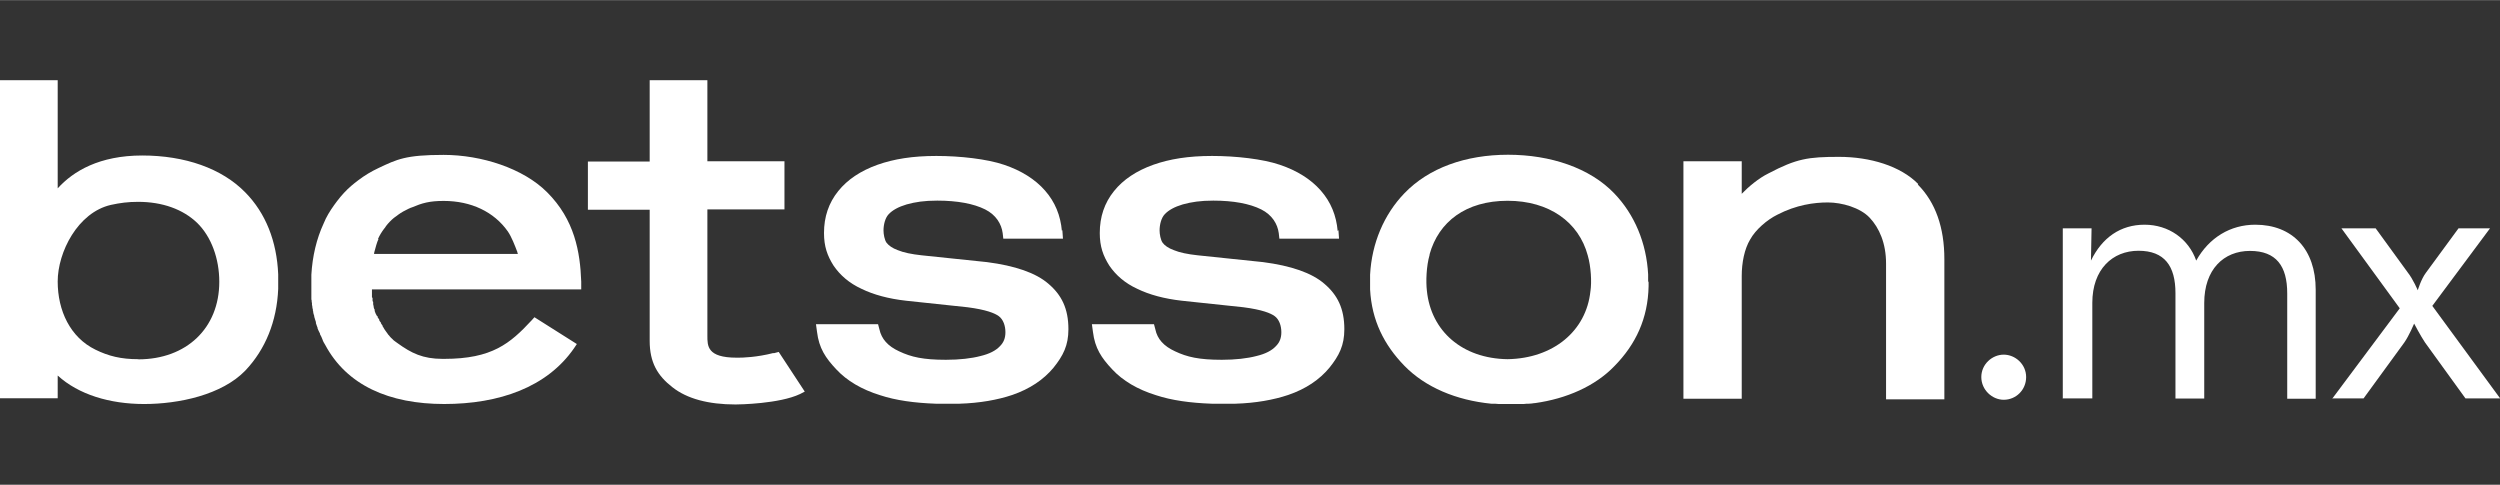
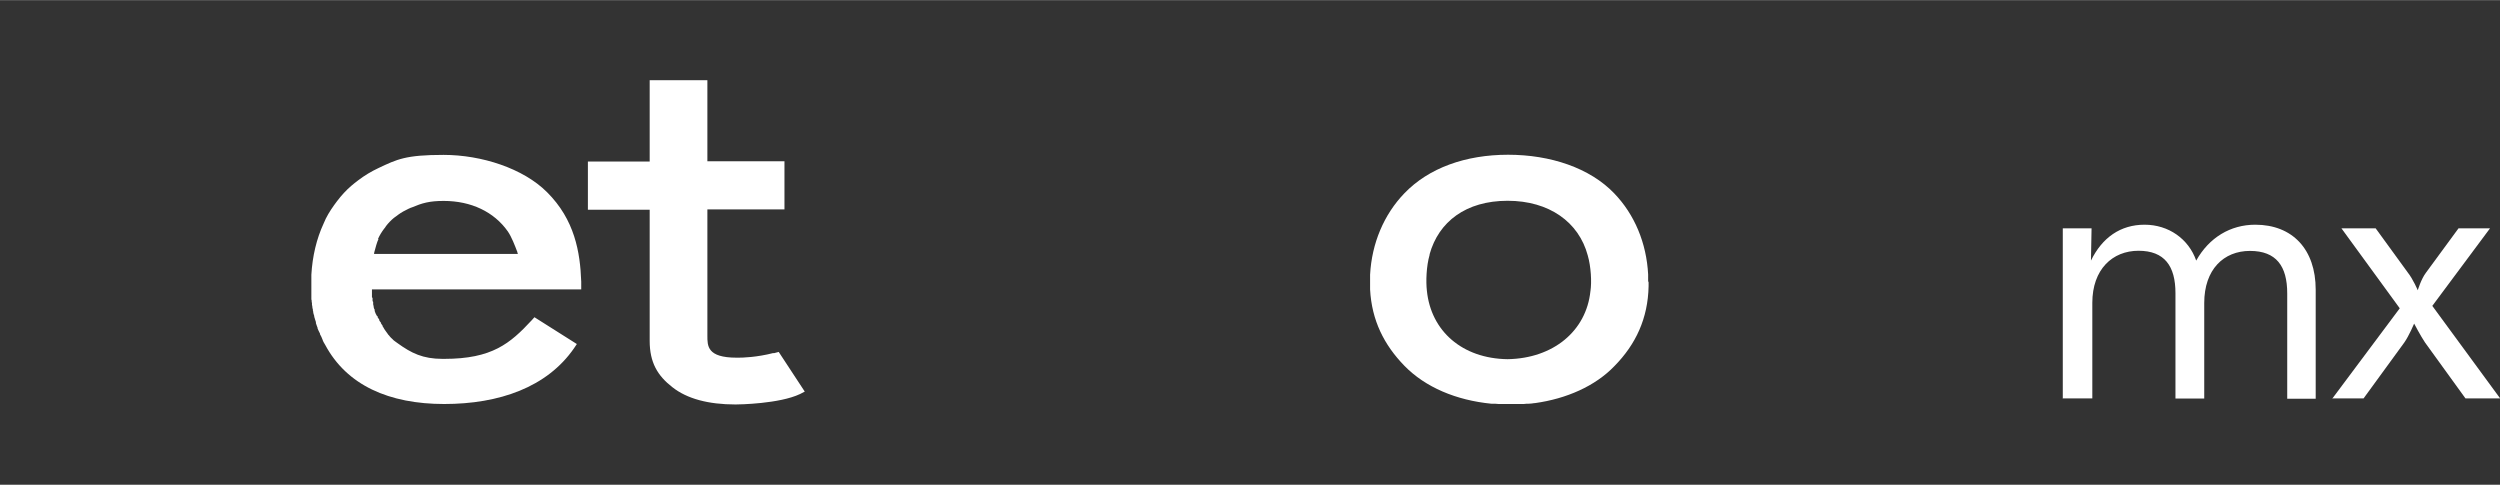
<svg xmlns="http://www.w3.org/2000/svg" id="Layer_1" width="165px" height="32px" data-name="Layer 1" viewBox="0 0 165.08 32">
  <rect x="0" y="0" width="165.08" height="32" fill="#333333" stroke="none" />
  <defs>
    <style>
      .cls-1 {
        fill: #fff;
        stroke-width: 0px;
      }
    </style>
  </defs>
  <path class="cls-1" d="M154,26.32l4.46-5.97-3.85-5.28h2.26l2.13,2.93c.34.43.65,1.16.65,1.16,0,0,.22-.74.54-1.16l2.15-2.93h2.08l-3.81,5.12,4.48,6.11h-2.29l-2.67-3.69c-.29-.43-.72-1.25-.72-1.25,0,0-.34.81-.65,1.25l-2.69,3.69h-2.08v.02Z" />
  <path class="cls-1" d="M136.21,26.32v-11.25h1.9l-.04,2.13c.74-1.52,1.95-2.37,3.54-2.37s2.91.94,3.41,2.37c.85-1.52,2.26-2.37,3.9-2.37,2.46,0,3.99,1.63,3.99,4.29v7.2h-1.88v-6.96c0-1.79-.72-2.8-2.46-2.8s-3.02,1.23-3.02,3.44v6.31h-1.9v-6.96c0-1.79-.72-2.8-2.44-2.8s-3.05,1.23-3.05,3.44v6.31h-1.93Z" />
-   <path class="cls-1" d="M132.31,26.39c-.76,0-1.48-.65-1.48-1.5s.72-1.48,1.48-1.48,1.48.63,1.48,1.48-.67,1.5-1.48,1.5Z" />
-   <path class="cls-1" d="M70.12,15.25c-.09-1.03-.45-1.92-1.12-2.68-.65-.74-1.57-1.32-2.71-1.7-1.12-.38-2.89-.58-4.46-.58s-2.8.2-3.88.58c-1.12.4-1.99.98-2.6,1.74-.63.78-.94,1.7-.94,2.77,0,.89.22,1.5.63,2.15.43.63,1.03,1.16,1.86,1.54.78.38,1.77.65,2.93.78l4.05.43c1.25.16,1.81.4,2.06.58.31.22.45.65.45,1.07,0,.38-.11.67-.36.92-.27.29-.69.51-1.28.65-.6.16-1.39.25-2.29.25-1.5,0-2.29-.18-3.09-.56-.74-.34-1.16-.81-1.3-1.45l-.09-.34h-4.1l.07.51c.13,1.07.56,1.72,1.28,2.48.69.74,1.66,1.32,2.89,1.7,1.03.34,2.26.51,3.67.56h1.57c1.32-.04,2.51-.25,3.49-.58,1.16-.4,2.06-1.01,2.71-1.79.65-.81.99-1.48.99-2.55,0-1.36-.45-2.26-1.32-3-.83-.72-2.2-1.19-4.06-1.43l-4.32-.45c-.65-.07-1.19-.18-1.57-.34-.36-.13-.6-.31-.74-.49-.13-.18-.2-.56-.2-.81,0-.38.11-.83.34-1.07.25-.27.65-.49,1.19-.65.58-.16,1.16-.25,2.02-.25,1.32,0,2.4.2,3.16.58.72.36,1.08.96,1.16,1.57l.04.36h3.94l-.04-.56-.04.04Z" />
-   <path class="cls-1" d="M88.33,15.25c-.09-1.03-.45-1.92-1.12-2.68-.65-.74-1.57-1.32-2.71-1.7-1.12-.38-2.89-.58-4.46-.58s-2.8.2-3.88.58c-1.12.4-1.99.98-2.6,1.74-.63.78-.94,1.7-.94,2.77,0,.89.22,1.5.63,2.15.43.63,1.03,1.16,1.86,1.54.78.38,1.77.65,2.93.78l4.06.43c1.25.16,1.81.4,2.06.58.31.22.45.65.45,1.07,0,.38-.11.67-.36.92-.27.29-.69.51-1.28.65-.61.16-1.39.25-2.29.25-1.5,0-2.29-.18-3.09-.56-.74-.34-1.17-.81-1.3-1.45l-.09-.34h-4.1l.07.51c.13,1.07.56,1.72,1.28,2.48.69.74,1.66,1.32,2.89,1.7,1.03.34,2.26.51,3.67.56h1.57c1.32-.04,2.51-.25,3.49-.58,1.17-.4,2.06-1.01,2.71-1.79.65-.81.99-1.48.99-2.55,0-1.36-.45-2.26-1.32-3-.83-.72-2.2-1.19-4.05-1.43l-4.32-.45c-.65-.07-1.19-.18-1.57-.34-.36-.13-.61-.31-.74-.49-.13-.18-.2-.56-.2-.81,0-.38.11-.83.34-1.07.25-.27.65-.49,1.19-.65.58-.16,1.17-.25,2.02-.25,1.32,0,2.4.2,3.16.58.72.36,1.08.96,1.16,1.57l.04.36h3.94l-.04-.56-.04.04Z" />
-   <path class="cls-1" d="M18.37,18.58v-.47c-.09-2.19-.83-4.05-2.17-5.41-1.55-1.59-3.99-2.44-6.81-2.44s-4.55,1.03-5.58,2.17v-7.14H0v21h3.81v-1.5c1.37,1.25,3.43,1.88,5.71,1.88s5.13-.6,6.68-2.21c1.32-1.39,2.08-3.24,2.17-5.39v-.49ZM9.12,23.71c-1.12,0-1.95-.2-2.82-.63-1.66-.81-2.49-2.57-2.49-4.5s1.32-4.56,3.52-5.06c.6-.13,1.12-.2,1.79-.2,1.61,0,2.96.49,3.9,1.39.94.92,1.46,2.37,1.46,3.89,0,3.06-2.17,5.12-5.35,5.12v-.02Z" />
  <path class="cls-1" d="M108.83,18.58v-.47c-.11-2.08-.9-3.96-2.24-5.35-1.61-1.68-4.21-2.55-7.01-2.55s-5.24.87-6.85,2.55c-1.34,1.39-2.15,3.29-2.26,5.37v.98c.11,2.04.92,3.65,2.26,5.03,1.39,1.43,3.43,2.28,5.74,2.51h.07c.13,0,.27,0,.43.02h1.5c.11,0,.22,0,.34-.02h.13c.13,0,.25-.02.38-.04h.04c2.08-.29,3.97-1.12,5.24-2.44,1.41-1.43,2.22-3.15,2.26-5.28v-.25l-.02-.07ZM105.02,19.21c-.27,2.64-2.46,4.45-5.47,4.5-3-.04-5.06-1.86-5.33-4.52-.07-.6-.04-1.61.18-2.37v-.04c.6-2.15,2.4-3.53,5.15-3.53s4.7,1.41,5.29,3.6c.22.76.27,1.77.18,2.37Z" />
-   <path class="cls-1" d="M126.66,12.14c-1.17-1.19-3.18-1.79-5.22-1.79s-2.8.11-4.68,1.1c-.63.31-1.3.87-1.75,1.34v-2.15h-3.85v15.68h3.85v-8.1c0-.89.18-1.79.56-2.42.36-.65,1.12-1.3,1.79-1.63,1.25-.65,2.42-.81,3.34-.81s2.13.34,2.76,1.01c.63.67,1.08,1.68,1.08,3.02v8.97h3.85v-9.26c0-2.08-.58-3.74-1.75-4.92l.02-.04Z" />
  <path class="cls-1" d="M51.08,23.3c-1.12.29-2.06.31-2.31.31h-.13c-1.95,0-1.93-.78-1.93-1.45v-8.34h5.09v-3.18h-5.09v-5.35h-3.81v5.37h-4.08v3.18h4.08v8.66c0,1.43.52,2.3,1.5,3.06.96.76,2.37,1.14,4.17,1.14.22,0,2.89-.04,4.26-.69l.31-.16-1.72-2.62-.34.09v-.02Z" />
  <path class="cls-1" d="M24.49,19.1h13.89v-.51c-.07-1.95-.43-4.09-2.26-5.91-1.57-1.57-4.32-2.46-6.83-2.46s-3.07.29-4.3.87c-.47.22-.92.49-1.34.81-.16.11-.31.25-.45.36-.34.29-.65.63-.94,1.01-.07.09-.13.18-.2.27-.27.38-.52.78-.69,1.21-.47,1.01-.74,2.17-.81,3.38v1.59s0,.09.02.11c0,.07,0,.13.02.18v.11s.02.07.02.09c0,.09.02.16.04.22v.07s.02.04.02.07c0,.09.04.2.07.29v.04s0,.04.02.07c.02.11.07.2.09.29v.07c.04.11.07.22.11.31v.04c.04.11.09.2.16.34v.04c.07.11.11.22.16.34.04.13.11.25.18.36,1.43,2.68,4.23,3.91,7.86,3.91s6.79-1.1,8.58-3.69l.18-.27-2.8-1.77-.18.2c-1.43,1.54-2.62,2.55-5.78,2.55h-.11c-1.3,0-2.06-.38-2.96-1.03-.07-.04-.11-.09-.18-.13-.07-.04-.11-.09-.18-.16-.04-.04-.11-.09-.16-.16-.04-.07-.11-.11-.13-.16-.04-.07-.09-.11-.13-.18-.04-.07-.09-.11-.11-.16-.04-.07-.07-.13-.11-.18v-.04s-.09-.11-.11-.16v-.04s-.09-.09-.11-.16v-.04s-.07-.09-.11-.16v-.07h-.04s-.04-.09-.07-.13l-.04-.09s-.02-.09-.04-.11v-.11h-.02s-.02-.07-.04-.11v-.04l-.02-.09s0-.07-.02-.09v-.16s-.04-.04-.04-.09v-.16s-.02-.04-.04-.07v-.58l-.02.07ZM24.96,15.77c.11-.25.25-.47.4-.67.04-.04.09-.11.13-.18.07-.09.16-.2.25-.29.09-.09.18-.18.27-.25.07-.04.11-.09.18-.13.02,0,.04-.04.09-.07.22-.16.45-.29.69-.4.07-.02.13-.07.22-.09.69-.29,1.16-.43,2.11-.43,1.81,0,3.32.72,4.23,2.01.25.36.47.94.63,1.36,0,.04.02.09.04.13h-9.5s0-.09.02-.13c.07-.27.18-.67.27-.85l-.04-.02Z" />
</svg>